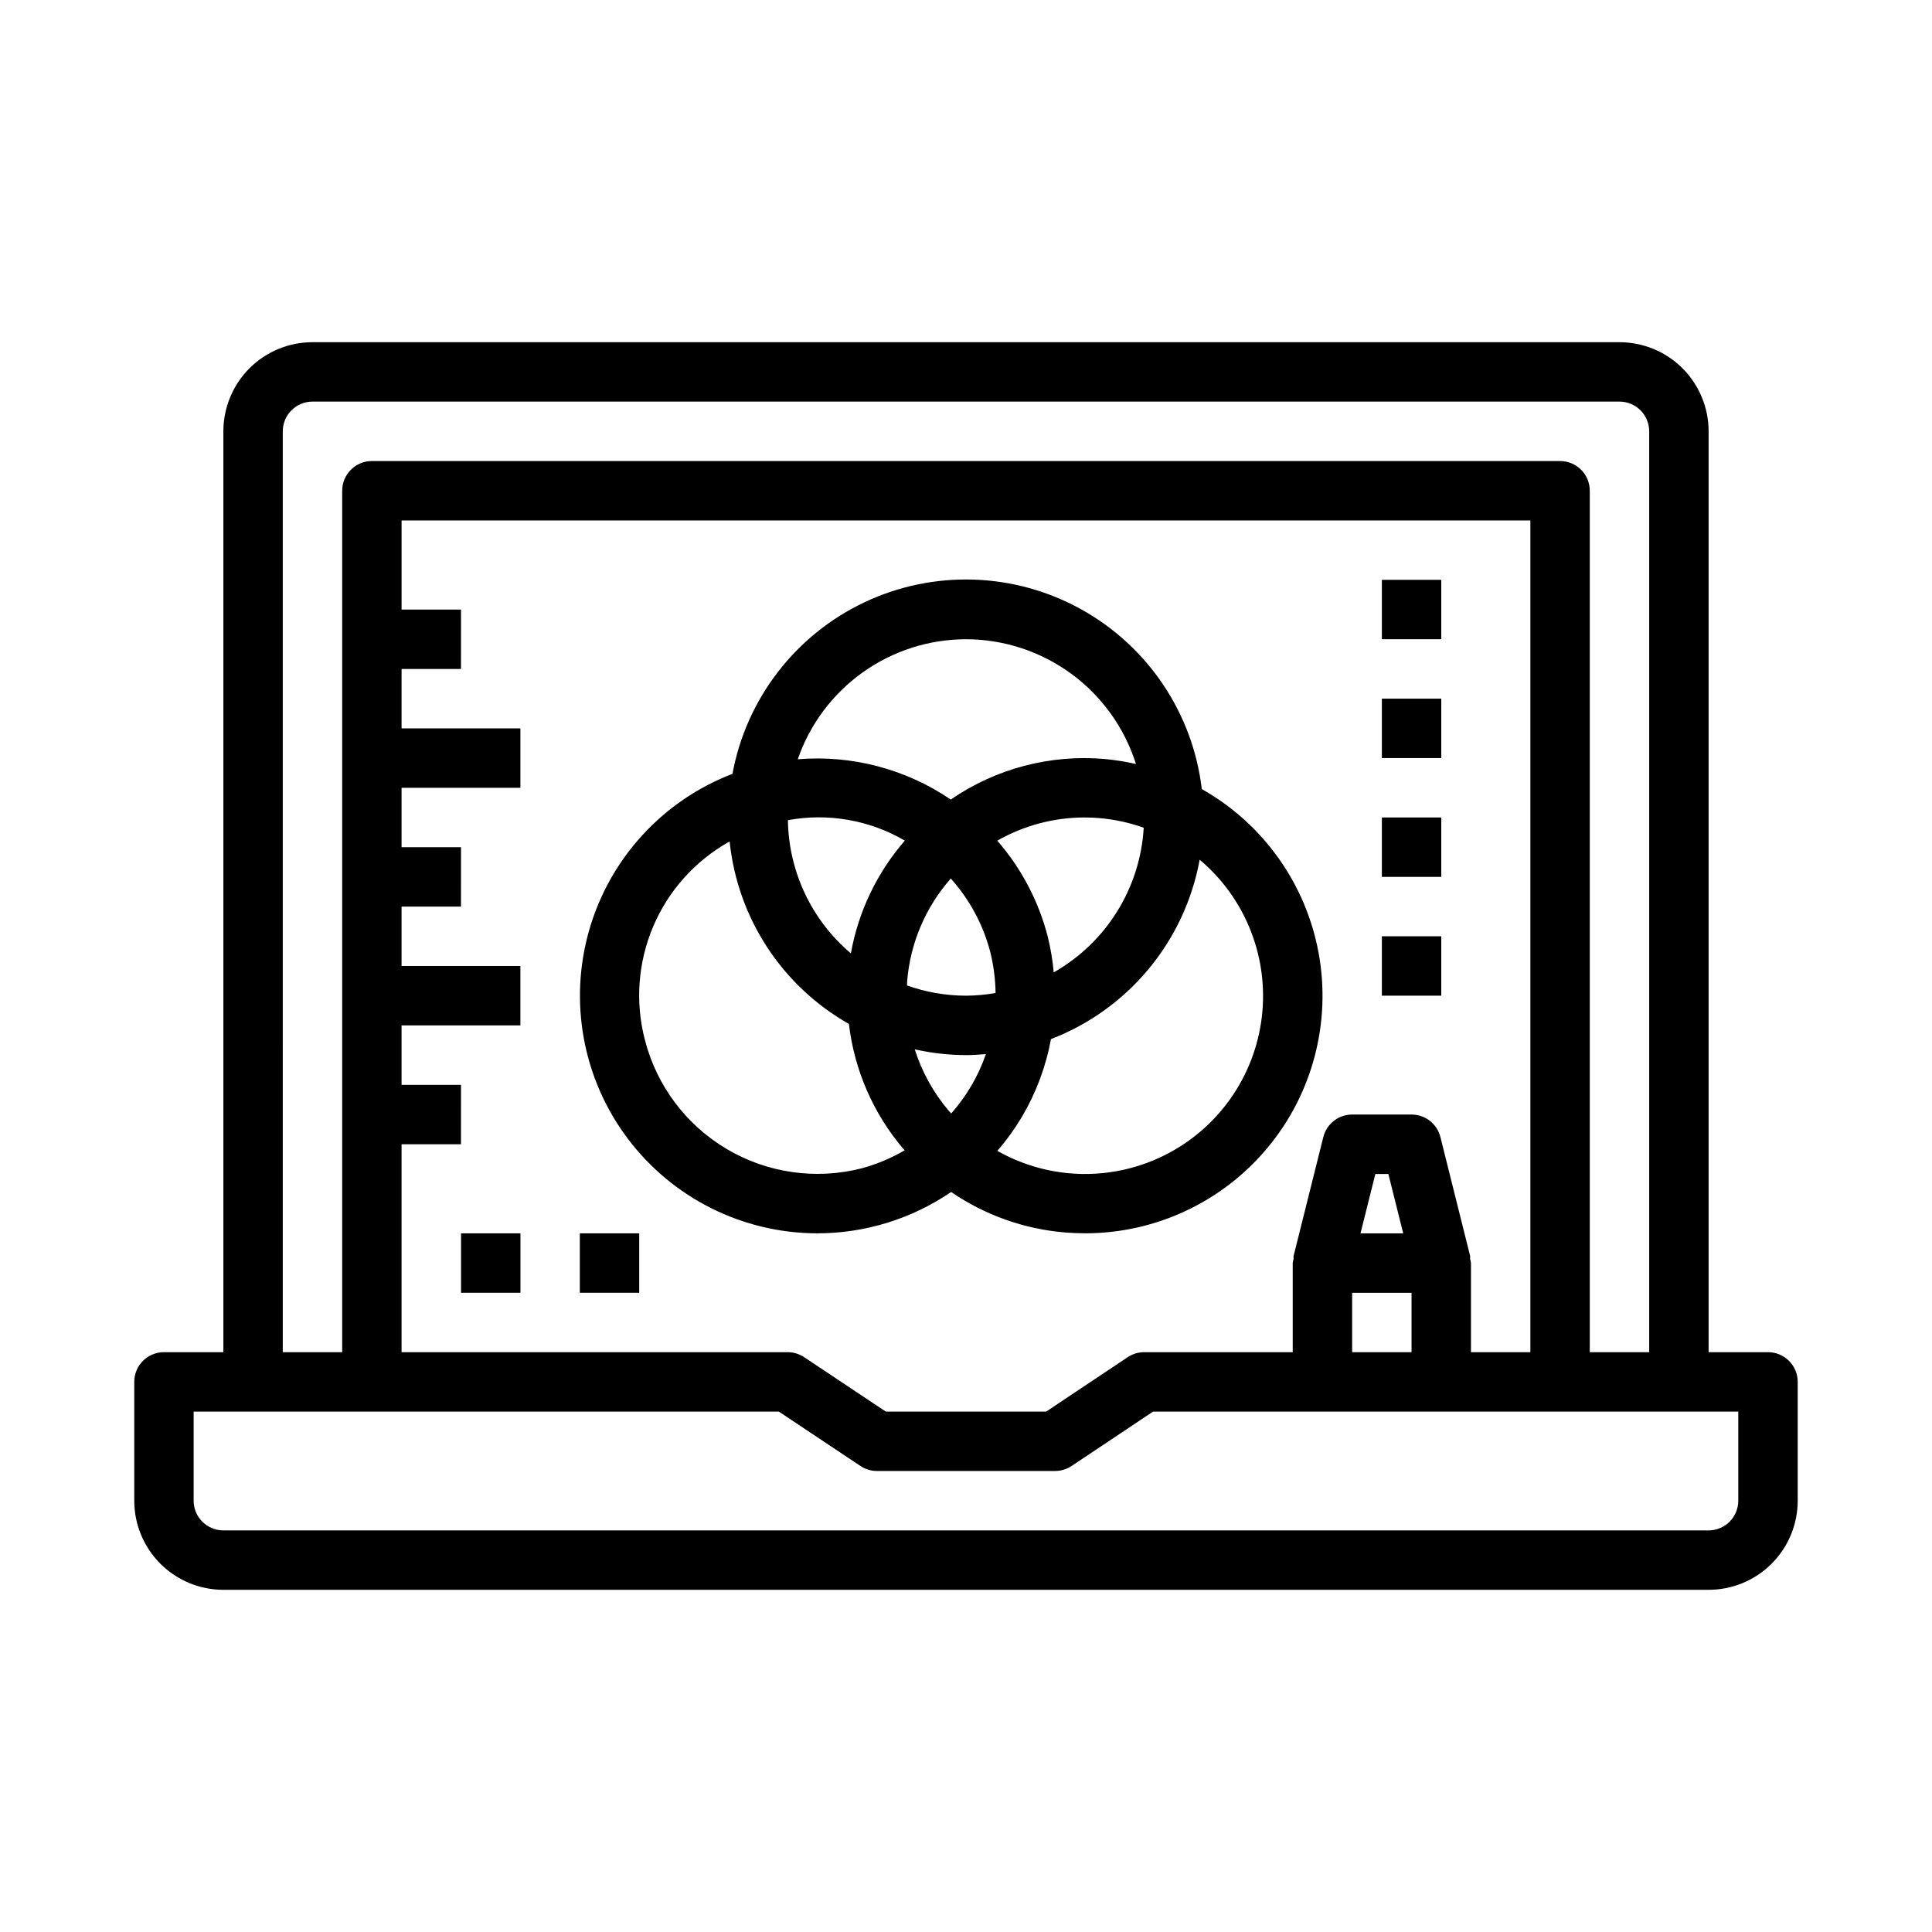
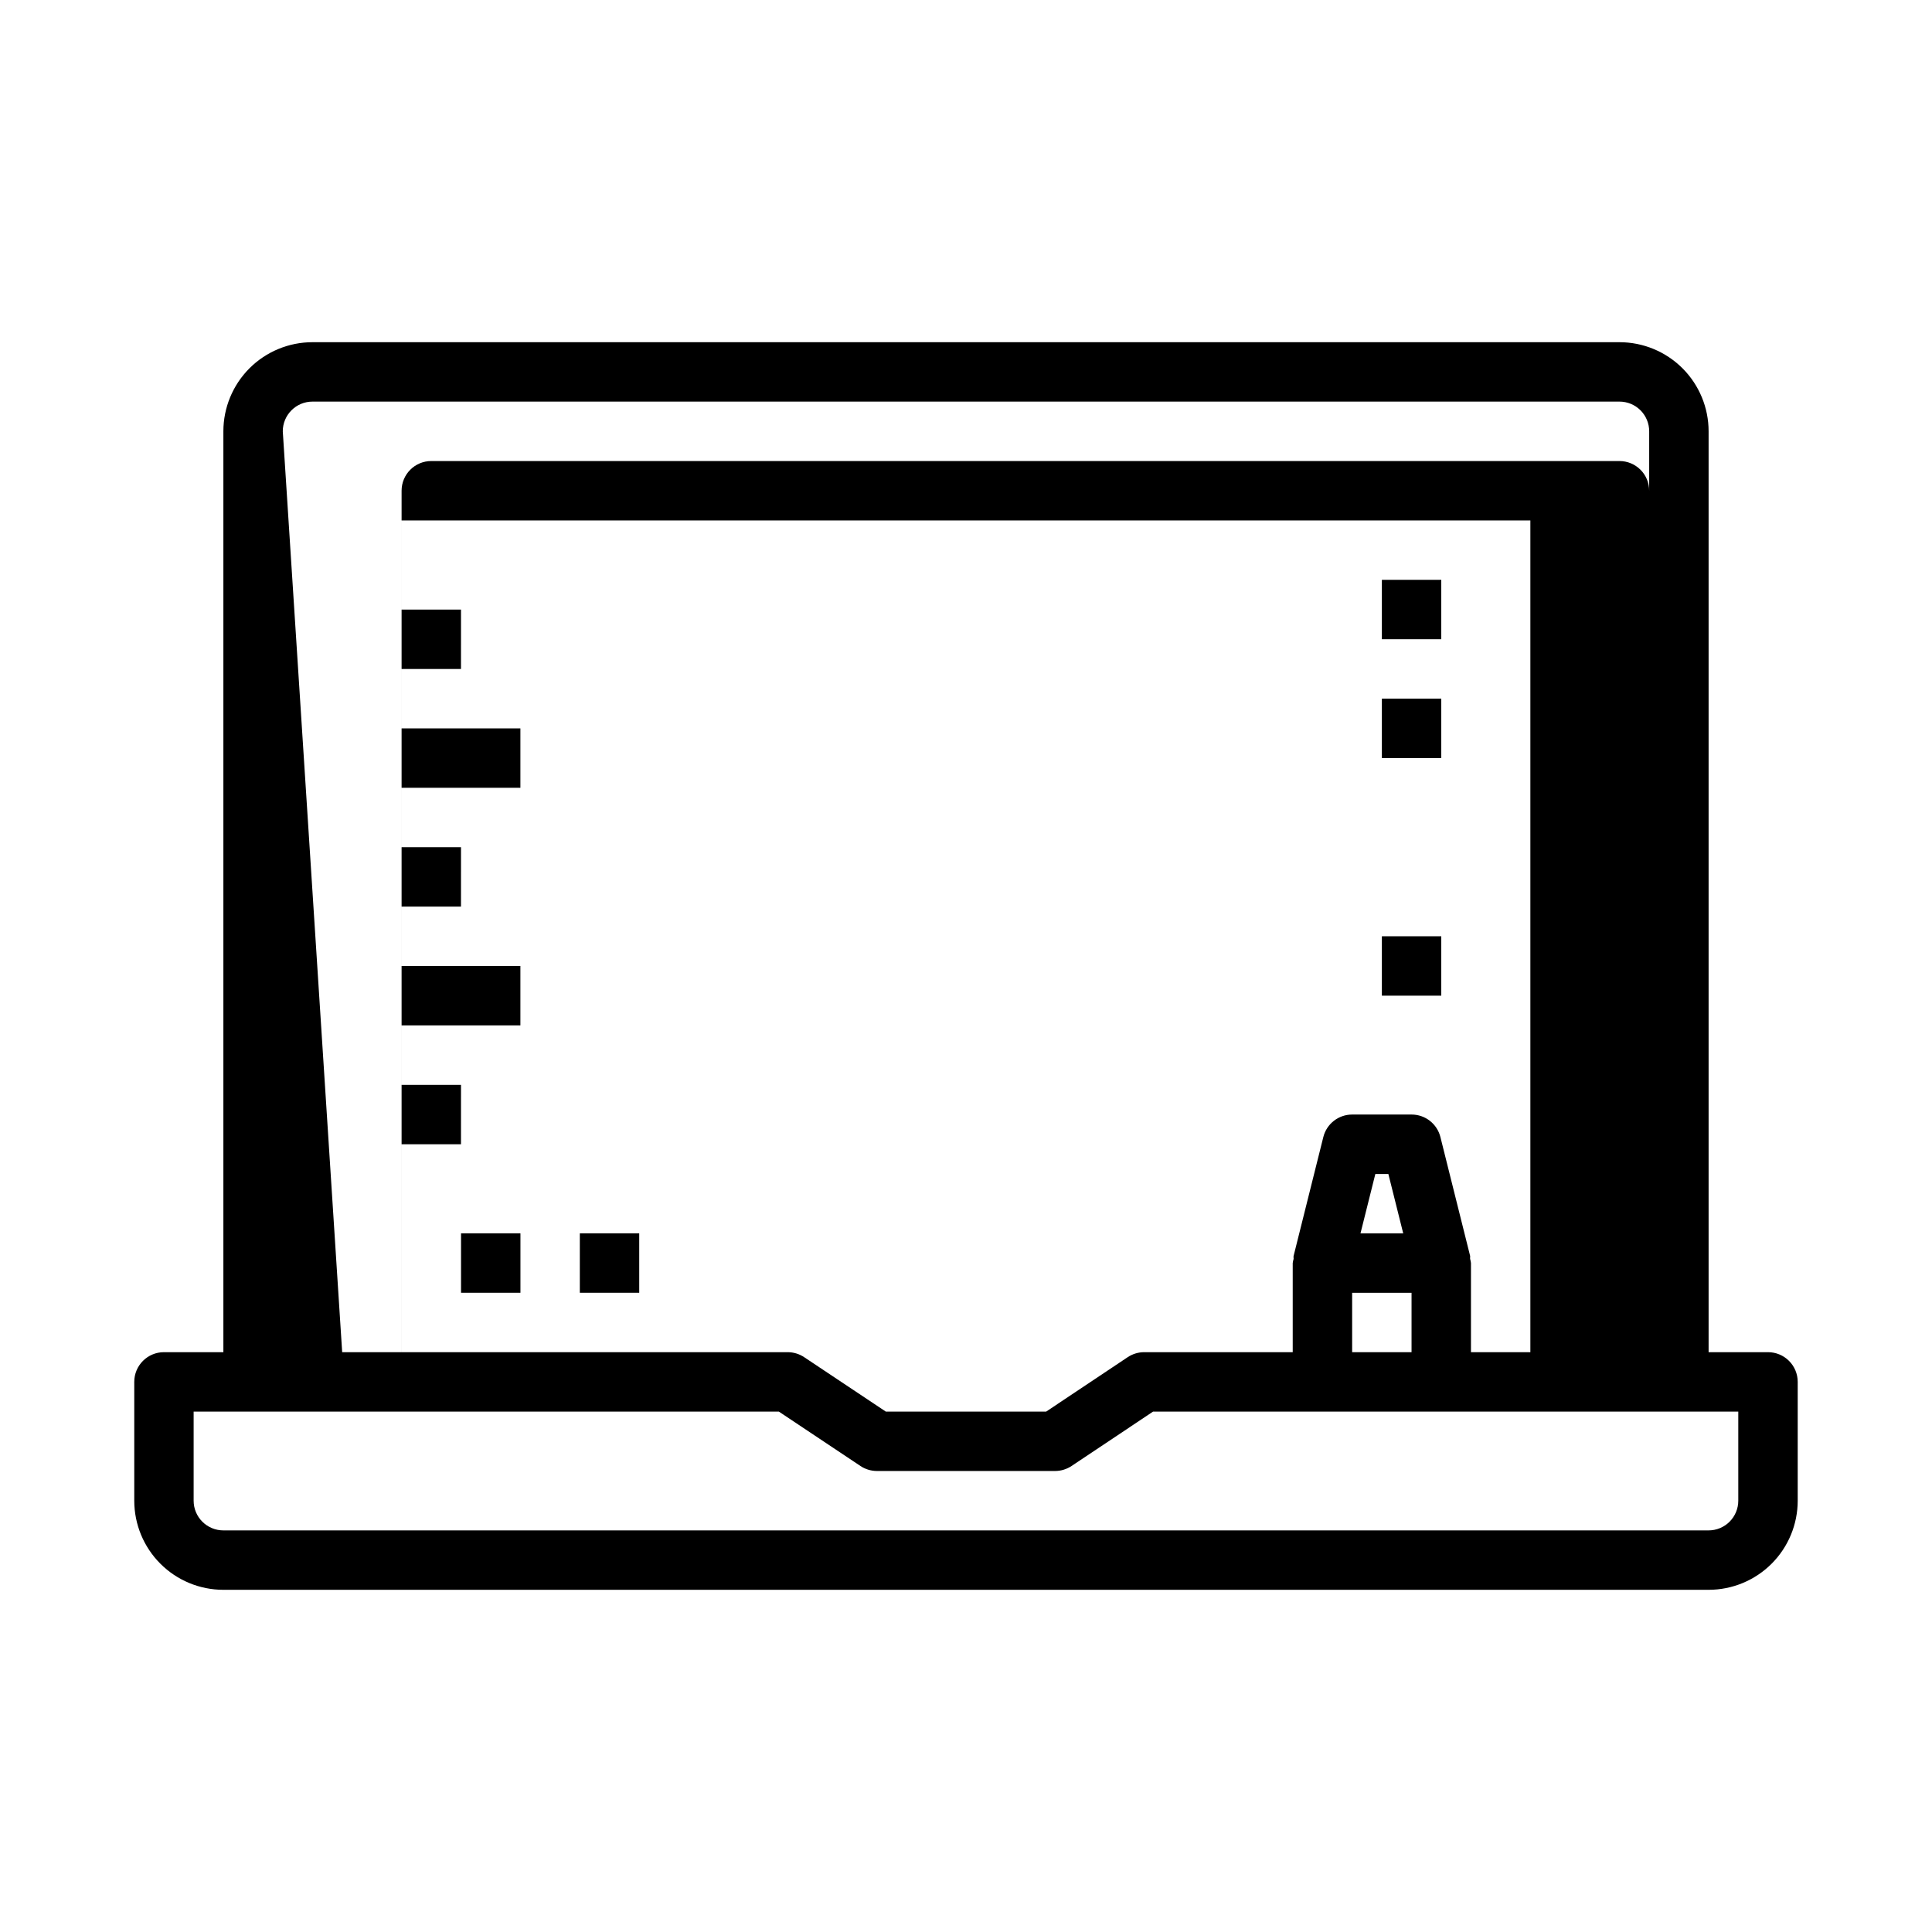
<svg xmlns="http://www.w3.org/2000/svg" fill="#000000" width="800px" height="800px" version="1.1" viewBox="144 144 512 512">
  <g>
-     <path d="m612.54 502.34h-15.742v-244.04c0-6.262-2.488-12.27-6.918-16.699-4.43-4.426-10.438-6.914-16.699-6.914h-346.37c-6.262 0-12.27 2.488-16.699 6.914-4.426 4.43-6.914 10.438-6.914 16.699v244.04h-15.746c-4.348 0-7.871 3.523-7.871 7.871v31.488c0 6.262 2.488 12.27 6.918 16.699 4.426 4.43 10.434 6.918 16.699 6.918h393.6c6.262 0 12.27-2.488 16.699-6.918 4.426-4.43 6.914-10.438 6.914-16.699v-31.488c0-2.09-0.828-4.09-2.305-5.566s-3.477-2.305-5.566-2.305zm-393.6-244.04c0-4.348 3.523-7.871 7.871-7.871h346.37c2.086 0 4.09 0.828 5.566 2.305s2.305 3.481 2.305 5.566v244.04h-15.742v-228.29c0-2.09-0.832-4.09-2.309-5.566-1.477-1.477-3.477-2.305-5.566-2.305h-314.88c-4.348 0-7.871 3.523-7.871 7.871v228.29h-15.746zm314.88 244.04v-23.617c-0.047-0.375-0.121-0.746-0.223-1.109-0.039-0.27 0.047-0.527 0-0.789l-7.871-31.488c-0.871-3.512-4.031-5.981-7.652-5.973h-15.742c-3.613 0-6.762 2.461-7.637 5.965l-7.871 31.488c-0.062 0.27 0 0.527 0 0.789-0.109 0.367-0.188 0.738-0.238 1.117v23.617h-39.359c-1.555 0-3.074 0.461-4.367 1.32l-21.609 14.422h-42.512l-21.633-14.422h0.004c-1.289-0.855-2.801-1.312-4.348-1.32h-102.34v-55.105h15.742l0.004-15.742h-15.746v-15.746h31.488v-15.742h-31.488v-15.746h15.742l0.004-15.742h-15.746v-15.746h31.488v-15.742h-31.488v-15.746h15.742l0.004-15.742h-15.746v-23.617h299.14v220.42zm-31.488-15.742h15.742v15.742h-15.742zm2.211-15.742 3.938-15.742h3.449l3.938 15.742zm100.12 70.844c0 2.086-0.832 4.09-2.305 5.566-1.477 1.477-3.481 2.305-5.566 2.305h-393.6c-4.348 0-7.875-3.523-7.875-7.871v-23.617h155.08l21.633 14.422h-0.004c1.289 0.855 2.801 1.316 4.348 1.324h47.23c1.555-0.004 3.074-0.465 4.371-1.324l21.609-14.422h155.08z" />
-     <path d="m462.49 353.12c-2.375-20.109-14.281-37.848-31.992-47.66-17.707-9.816-39.059-10.512-57.367-1.867-18.312 8.645-31.344 25.57-35.02 45.48-18.445 7.078-32.5 22.402-37.961 41.387-5.461 18.988-1.699 39.438 10.168 55.23 11.863 15.797 30.457 25.109 50.211 25.156 12.68 0.008 25.062-3.812 35.535-10.957 8.93 6.113 19.293 9.809 30.078 10.719 1.82 0.148 3.613 0.227 5.406 0.227l0.004 0.004c18.668 0 36.375-8.293 48.328-22.633 11.957-14.336 16.93-33.246 13.574-51.609-3.359-18.367-14.695-34.293-30.949-43.477zm-39.242 48.57c-0.285-3.184-0.812-6.344-1.574-9.445-2.422-9.414-7.004-18.133-13.383-25.461 7.039-4.019 15.004-6.141 23.109-6.148 1.363 0 2.731 0.062 4.109 0.18v0.004c3.957 0.352 7.848 1.203 11.59 2.535-0.934 15.996-9.914 30.43-23.852 38.336zm-27.184 37.352c-0.227-0.25-0.48-0.48-0.699-0.746-4.027-4.758-7.066-10.27-8.945-16.211 4.457 1.004 9.012 1.516 13.582 1.527 1.777 0 3.527-0.117 5.273-0.27v0.004c-2 5.801-5.129 11.152-9.203 15.742zm-43.297-77.68c10.656-1.977 21.668-0.055 31.023 5.414-7.375 8.484-12.316 18.809-14.301 29.875-10.406-8.797-16.488-21.668-16.684-35.289zm47.234 46.508c-5.324-0.012-10.605-0.926-15.621-2.707 0-0.441 0-0.867 0.039-1.309 0.852-10.02 4.902-19.496 11.551-27.039 4.953 5.527 8.527 12.148 10.422 19.324 0.91 3.606 1.395 7.305 1.441 11.02-2.586 0.453-5.207 0.691-7.832 0.711zm0-94.465c10.043 0.016 19.824 3.227 27.922 9.172s14.094 14.312 17.121 23.891c-2.699-0.617-5.438-1.055-8.195-1.316-14.465-1.289-28.926 2.508-40.887 10.738-11.895-8.094-26.203-11.863-40.543-10.68 3.207-9.277 9.223-17.324 17.211-23.023 7.988-5.699 17.555-8.77 27.371-8.781zm-27.633 140.21c-12.133 3.106-25.004 1.266-35.777-5.113-10.777-6.383-18.578-16.785-21.688-28.914-2.617-10.02-1.832-20.621 2.234-30.141 4.062-9.52 11.18-17.418 20.223-22.453 2.094 20.285 13.867 38.305 31.609 48.363 1.438 12.195 6.441 23.695 14.379 33.062 0.125 0.148 0.27 0.277 0.395 0.426-3.566 2.082-7.391 3.688-11.375 4.769zm106.19-41.723v0.004c-1.348 16.023-10.762 30.258-24.984 37.766-14.219 7.508-31.285 7.254-45.273-0.676 2.441-2.816 4.629-5.844 6.539-9.043 3.746-6.356 6.344-13.316 7.676-20.57 20.523-7.898 35.457-25.914 39.406-47.547 11.715 9.867 17.914 24.801 16.637 40.062z" />
+     <path d="m612.54 502.34h-15.742v-244.04c0-6.262-2.488-12.27-6.918-16.699-4.43-4.426-10.438-6.914-16.699-6.914h-346.37c-6.262 0-12.27 2.488-16.699 6.914-4.426 4.43-6.914 10.438-6.914 16.699v244.04h-15.746c-4.348 0-7.871 3.523-7.871 7.871v31.488c0 6.262 2.488 12.27 6.918 16.699 4.426 4.43 10.434 6.918 16.699 6.918h393.6c6.262 0 12.27-2.488 16.699-6.918 4.426-4.43 6.914-10.438 6.914-16.699v-31.488c0-2.09-0.828-4.09-2.305-5.566s-3.477-2.305-5.566-2.305zm-393.6-244.04c0-4.348 3.523-7.871 7.871-7.871h346.37c2.086 0 4.09 0.828 5.566 2.305s2.305 3.481 2.305 5.566v244.04v-228.29c0-2.09-0.832-4.09-2.309-5.566-1.477-1.477-3.477-2.305-5.566-2.305h-314.88c-4.348 0-7.871 3.523-7.871 7.871v228.29h-15.746zm314.88 244.04v-23.617c-0.047-0.375-0.121-0.746-0.223-1.109-0.039-0.27 0.047-0.527 0-0.789l-7.871-31.488c-0.871-3.512-4.031-5.981-7.652-5.973h-15.742c-3.613 0-6.762 2.461-7.637 5.965l-7.871 31.488c-0.062 0.27 0 0.527 0 0.789-0.109 0.367-0.188 0.738-0.238 1.117v23.617h-39.359c-1.555 0-3.074 0.461-4.367 1.32l-21.609 14.422h-42.512l-21.633-14.422h0.004c-1.289-0.855-2.801-1.312-4.348-1.32h-102.34v-55.105h15.742l0.004-15.742h-15.746v-15.746h31.488v-15.742h-31.488v-15.746h15.742l0.004-15.742h-15.746v-15.746h31.488v-15.742h-31.488v-15.746h15.742l0.004-15.742h-15.746v-23.617h299.14v220.42zm-31.488-15.742h15.742v15.742h-15.742zm2.211-15.742 3.938-15.742h3.449l3.938 15.742zm100.12 70.844c0 2.086-0.832 4.09-2.305 5.566-1.477 1.477-3.481 2.305-5.566 2.305h-393.6c-4.348 0-7.875-3.523-7.875-7.871v-23.617h155.08l21.633 14.422h-0.004c1.289 0.855 2.801 1.316 4.348 1.324h47.23c1.555-0.004 3.074-0.465 4.371-1.324l21.609-14.422h155.08z" />
    <path d="m510.21 392.12h15.742v15.742h-15.742z" />
-     <path d="m510.21 360.64h15.742v15.742h-15.742z" />
    <path d="m510.21 329.15h15.742v15.742h-15.742z" />
    <path d="m510.21 297.66h15.742v15.742h-15.742z" />
    <path d="m266.18 470.85h15.742v15.742h-15.742z" />
    <path d="m297.66 470.85h15.742v15.742h-15.742z" />
  </g>
</svg>